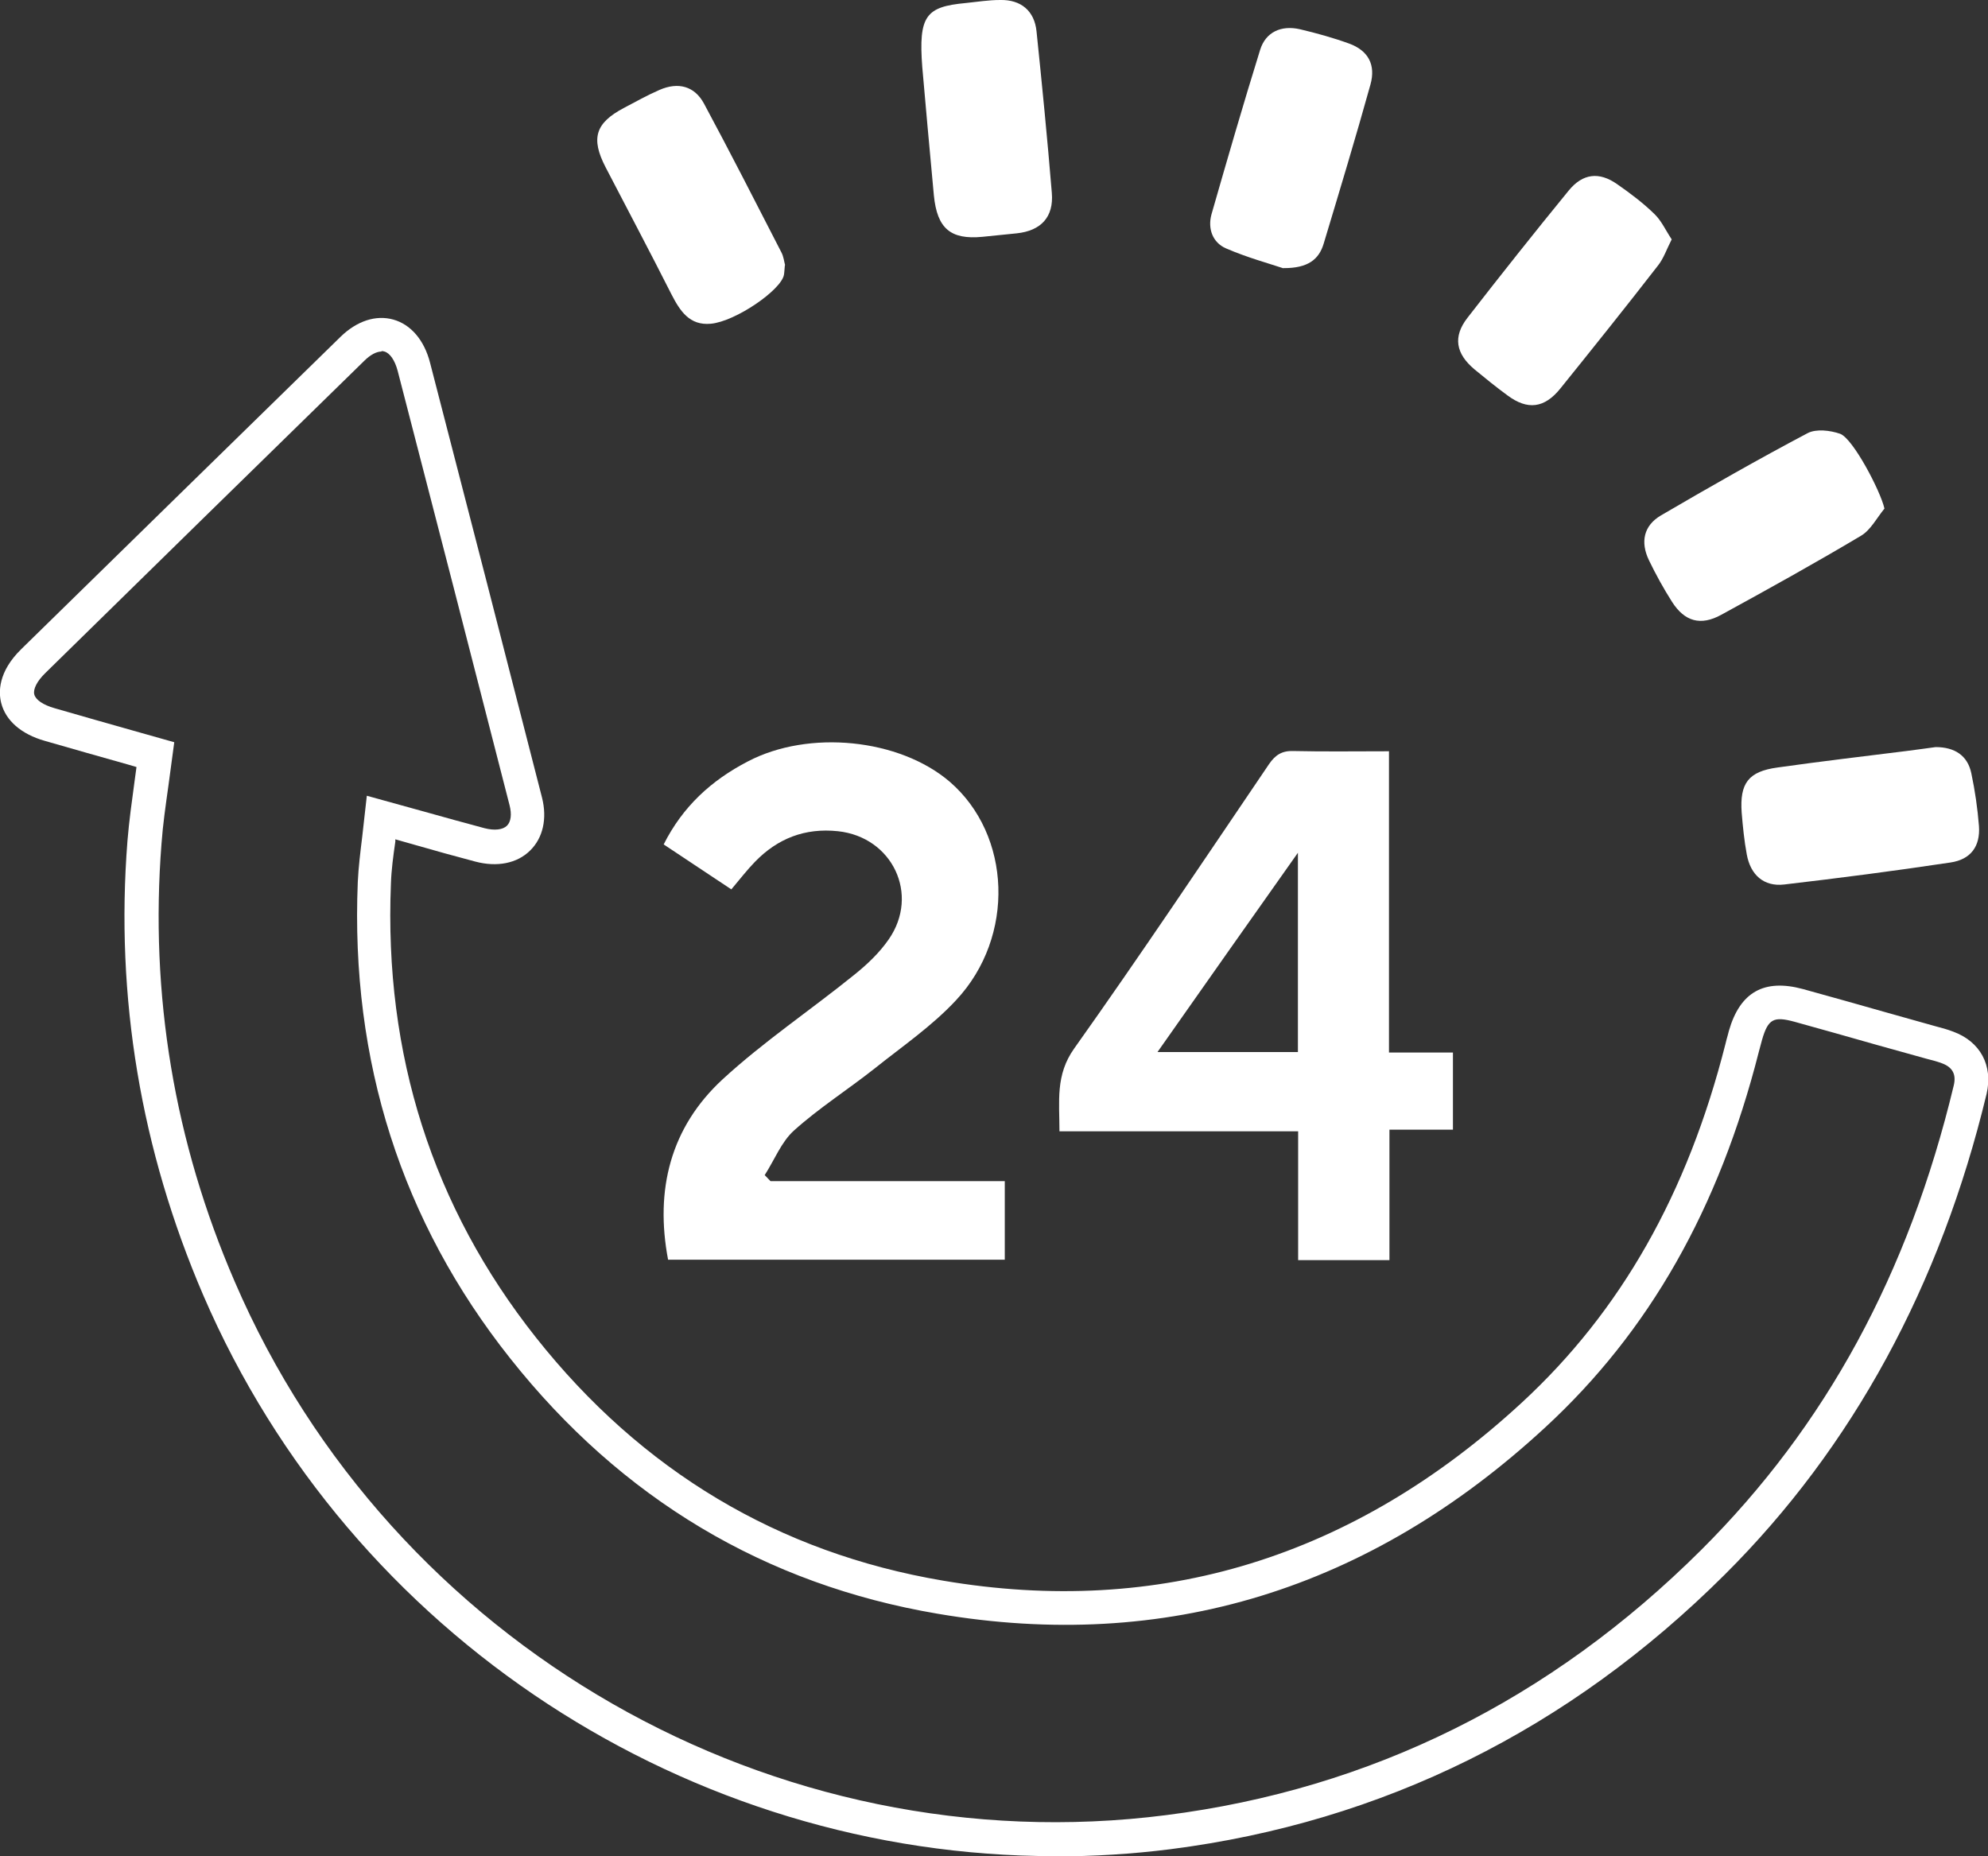
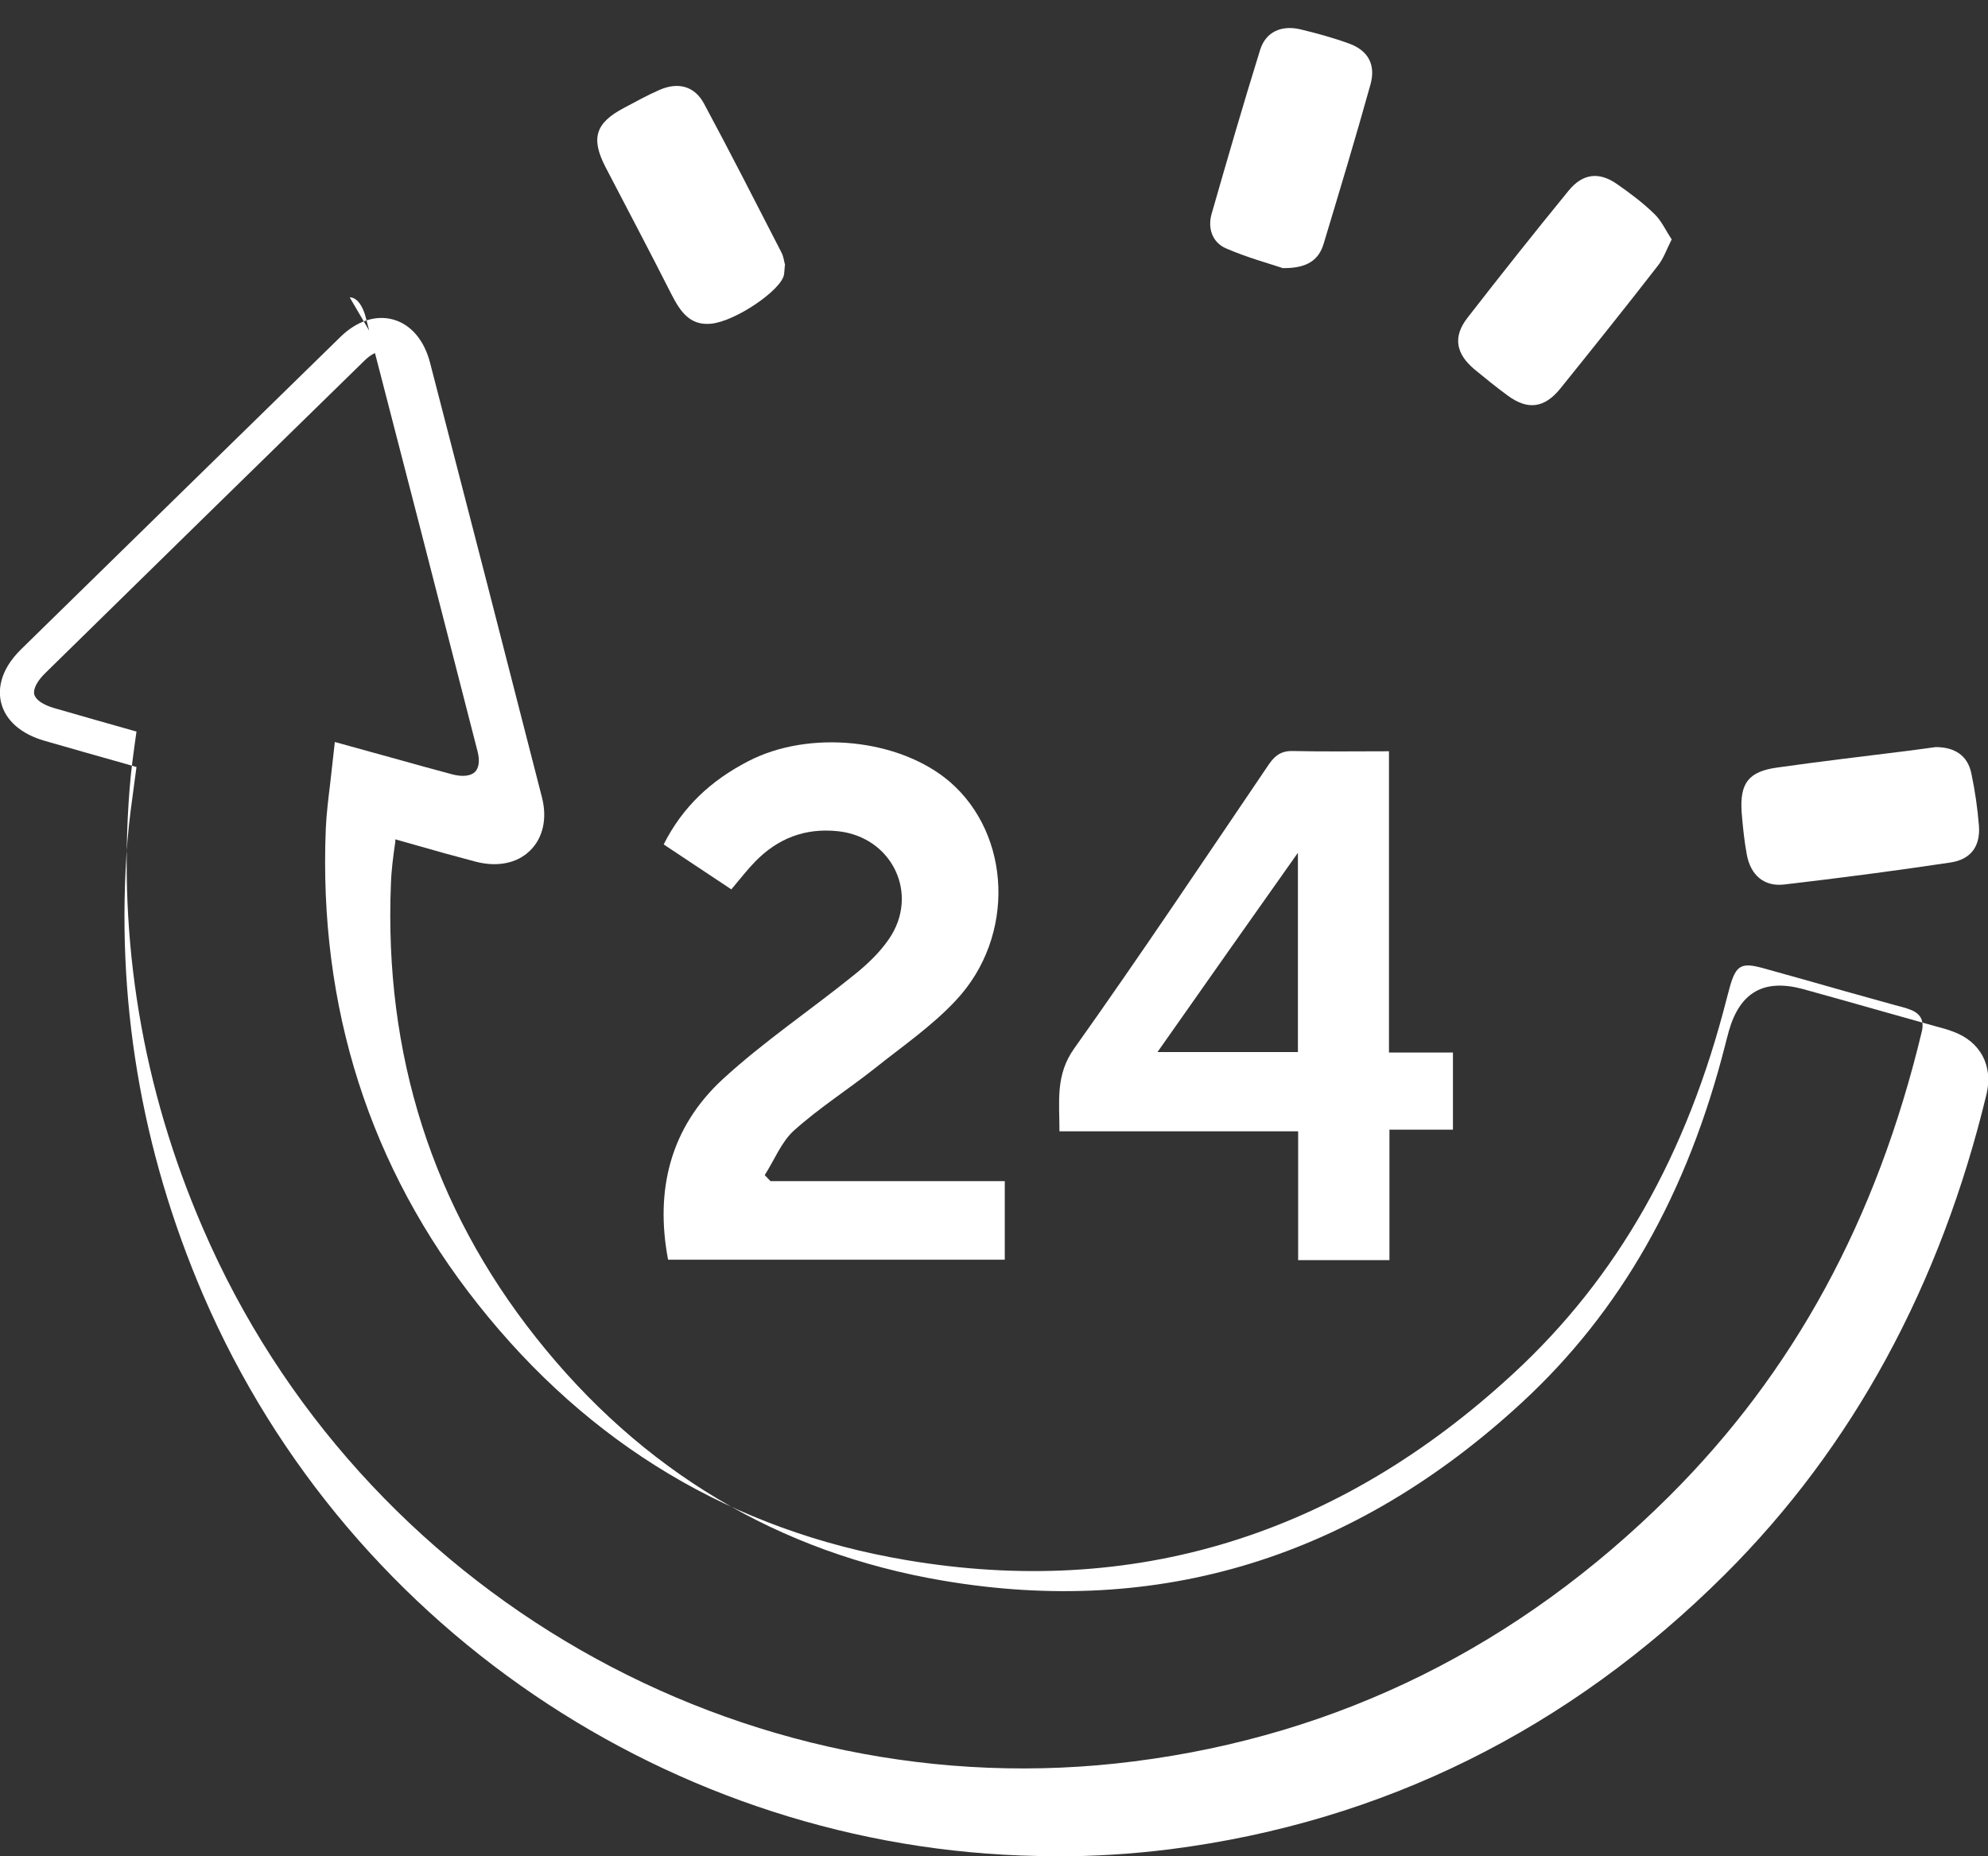
<svg xmlns="http://www.w3.org/2000/svg" id="a" viewBox="0 0 85.79 80.1">
  <rect x="0" y="0" width="85.79" height="80.1" fill="#333333" stroke="none" />
  <defs>
    <style>.b{fill:#fff;}</style>
  </defs>
-   <path class="b" d="M45.52,80.1c-15.73,0-30.39-9.45-36.75-24.21-2.69-6.26-3.8-12.85-3.27-19.6,.07-.86,.19-1.71,.31-2.6l.08-.59-.41-.12c-1.2-.34-2.38-.67-3.55-1.01-1.02-.29-1.69-.88-1.88-1.64-.11-.44-.15-1.33,.88-2.33,4.59-4.49,9.17-8.98,13.77-13.47,.7-.68,1.52-.95,2.27-.74,.76,.21,1.34,.89,1.59,1.87,1.62,6.25,3.23,12.5,4.83,18.76,.23,.91,.04,1.74-.51,2.28-.56,.56-1.43,.73-2.37,.48-.87-.23-1.74-.47-2.64-.73l-.81-.23v.1c-.09,.62-.17,1.21-.19,1.81-.3,7.38,1.8,13.96,6.26,19.59,4.56,5.76,10.47,9.29,17.56,10.49,9.34,1.59,17.74-1,24.98-7.68,4.27-3.94,7.15-9.01,8.79-15.48,.03-.12,.06-.25,.1-.38l.05-.19c.48-1.67,1.52-2.25,3.19-1.8,1.2,.33,2.4,.67,3.6,1.01l2.1,.59c.27,.07,.53,.14,.79,.24,1.17,.43,1.72,1.46,1.44,2.68-1.99,8.28-5.79,15.26-11.29,20.74-6.72,6.7-14.78,10.69-23.93,11.86-1.66,.21-3.32,.31-4.97,.31ZM16.46,15.17c-.21,0-.48,.14-.74,.4-4.6,4.49-9.18,8.98-13.76,13.47-.36,.35-.54,.7-.48,.93,.06,.23,.38,.45,.87,.59,1.17,.34,2.34,.67,3.54,1.01l1.63,.46-.25,1.86c-.12,.86-.24,1.68-.3,2.51-.51,6.51,.55,12.88,3.16,18.91,6.77,15.71,23.29,25.18,40.19,23.02,8.83-1.12,16.59-4.97,23.09-11.44,5.38-5.36,8.95-11.92,10.9-20.04,.12-.49-.05-.8-.52-.97-.21-.08-.43-.13-.65-.19l-2.12-.59c-1.2-.34-2.39-.68-3.59-1.01-.89-.24-1.13-.12-1.39,.78l-.14,.52c-1.72,6.77-4.73,12.07-9.22,16.21-7.58,7-16.4,9.71-26.21,8.04-7.45-1.26-13.66-4.97-18.46-11.03-4.68-5.9-6.89-12.82-6.57-20.55,.03-.64,.11-1.28,.19-1.94l.2-1.78,2.46,.68c.89,.25,1.76,.49,2.62,.72,.43,.11,.79,.07,.97-.11,.17-.17,.21-.49,.11-.88-1.6-6.25-3.21-12.5-4.83-18.75-.12-.45-.33-.76-.57-.83-.04-.01-.08-.02-.12-.02Z" />
+   <path class="b" d="M45.52,80.1c-15.73,0-30.39-9.45-36.75-24.21-2.69-6.26-3.8-12.85-3.27-19.6,.07-.86,.19-1.71,.31-2.6l.08-.59-.41-.12c-1.2-.34-2.38-.67-3.55-1.01-1.02-.29-1.69-.88-1.88-1.64-.11-.44-.15-1.33,.88-2.33,4.59-4.49,9.17-8.98,13.77-13.47,.7-.68,1.52-.95,2.27-.74,.76,.21,1.34,.89,1.59,1.87,1.62,6.25,3.23,12.5,4.83,18.76,.23,.91,.04,1.74-.51,2.28-.56,.56-1.43,.73-2.37,.48-.87-.23-1.74-.47-2.64-.73l-.81-.23v.1c-.09,.62-.17,1.21-.19,1.81-.3,7.38,1.8,13.96,6.26,19.59,4.56,5.76,10.47,9.29,17.56,10.49,9.34,1.59,17.74-1,24.98-7.68,4.27-3.94,7.15-9.01,8.79-15.48,.03-.12,.06-.25,.1-.38l.05-.19c.48-1.67,1.52-2.25,3.19-1.8,1.2,.33,2.4,.67,3.6,1.01l2.1,.59c.27,.07,.53,.14,.79,.24,1.17,.43,1.72,1.46,1.44,2.68-1.99,8.28-5.79,15.26-11.29,20.74-6.72,6.7-14.78,10.69-23.93,11.86-1.66,.21-3.32,.31-4.97,.31ZM16.46,15.17c-.21,0-.48,.14-.74,.4-4.6,4.49-9.18,8.98-13.76,13.47-.36,.35-.54,.7-.48,.93,.06,.23,.38,.45,.87,.59,1.17,.34,2.34,.67,3.54,1.01c-.12,.86-.24,1.68-.3,2.51-.51,6.51,.55,12.88,3.16,18.91,6.77,15.71,23.29,25.18,40.19,23.02,8.83-1.12,16.59-4.97,23.09-11.44,5.38-5.36,8.95-11.92,10.9-20.04,.12-.49-.05-.8-.52-.97-.21-.08-.43-.13-.65-.19l-2.12-.59c-1.2-.34-2.39-.68-3.59-1.01-.89-.24-1.13-.12-1.39,.78l-.14,.52c-1.72,6.77-4.73,12.07-9.22,16.21-7.58,7-16.4,9.71-26.21,8.04-7.45-1.26-13.66-4.97-18.46-11.03-4.68-5.9-6.89-12.82-6.57-20.55,.03-.64,.11-1.28,.19-1.94l.2-1.78,2.46,.68c.89,.25,1.76,.49,2.62,.72,.43,.11,.79,.07,.97-.11,.17-.17,.21-.49,.11-.88-1.6-6.25-3.21-12.5-4.83-18.75-.12-.45-.33-.76-.57-.83-.04-.01-.08-.02-.12-.02Z" />
  <path class="b" d="M33.25,50.97h10.11v3.39h-14.53c-.57-3.01,.1-5.7,2.35-7.78,1.77-1.63,3.8-2.99,5.68-4.51,.55-.44,1.09-.95,1.49-1.53,1.35-1.94,.16-4.42-2.19-4.67-1.42-.15-2.6,.31-3.58,1.32-.34,.35-.65,.75-1.02,1.19-.95-.63-1.9-1.26-2.92-1.94,.82-1.63,2.05-2.76,3.63-3.58,2.63-1.38,6.54-.99,8.72,.88,2.65,2.29,2.84,6.67,.27,9.42-1.04,1.12-2.33,2-3.53,2.96-1.14,.9-2.38,1.69-3.46,2.66-.55,.49-.85,1.28-1.27,1.93,.08,.08,.16,.17,.24,.25" />
  <path class="b" d="M56.01,36.8c-1.94,2.74-3.98,5.64-6.06,8.6h6.06v-8.6Zm3.93-4.39v13.01h2.76v3.33h-2.74v5.63h-3.94v-5.56h-10.3c0-1.3-.18-2.43,.64-3.58,2.87-4.04,5.62-8.16,8.4-12.26,.28-.41,.57-.59,1.07-.57,1.32,.03,2.64,.01,4.1,.01" />
  <path class="b" d="M83.53,32.24c.82,0,1.38,.36,1.54,1.13,.16,.75,.27,1.52,.33,2.28,.06,.87-.35,1.44-1.23,1.57-2.39,.36-4.78,.67-7.18,.95-.87,.1-1.45-.41-1.61-1.3-.11-.59-.17-1.2-.22-1.8-.09-1.27,.29-1.78,1.55-1.95,1.84-.26,3.7-.48,5.55-.71,.43-.06,.87-.11,1.27-.17" />
  <path class="b" d="M72.14,10.33c-.22,.43-.35,.83-.6,1.14-1.38,1.78-2.79,3.54-4.2,5.29-.69,.86-1.42,.95-2.29,.3-.49-.36-.96-.74-1.42-1.12-.81-.68-.94-1.41-.3-2.23,1.43-1.84,2.88-3.67,4.36-5.48,.61-.75,1.32-.83,2.1-.28,.56,.39,1.12,.81,1.61,1.29,.3,.29,.48,.7,.74,1.09" />
-   <path class="b" d="M39.8,2.9c-.17-2.23,.16-2.61,1.88-2.77,.49-.05,.98-.13,1.48-.13,.9-.02,1.48,.47,1.57,1.35,.24,2.32,.47,4.65,.66,6.97,.09,1.05-.47,1.64-1.52,1.75-.49,.05-.98,.1-1.48,.15-1.37,.13-1.95-.36-2.09-1.79-.19-2.02-.37-4.05-.5-5.53" />
  <path class="b" d="M55.39,11.58c-.63-.21-1.58-.47-2.48-.86-.58-.25-.8-.85-.63-1.47,.68-2.37,1.37-4.75,2.1-7.1,.24-.77,.91-1.07,1.71-.89,.72,.17,1.44,.37,2.13,.62,.82,.3,1.16,.91,.92,1.77-.64,2.3-1.33,4.58-2.02,6.87-.2,.66-.66,1.06-1.74,1.05" />
  <path class="b" d="M33.87,11.45c-.02,.19-.02,.3-.04,.41-.12,.66-2.09,2.01-3.15,2.11-.93,.09-1.34-.56-1.71-1.28-.93-1.84-1.89-3.65-2.84-5.48-.64-1.24-.44-1.9,.79-2.55,.51-.27,1.01-.55,1.54-.78,.8-.35,1.51-.17,1.92,.59,1.14,2.12,2.24,4.28,3.34,6.42,.1,.19,.12,.42,.16,.55" />
-   <path class="b" d="M81.32,21.95c-.33,.4-.59,.92-1.01,1.17-1.98,1.18-4,2.3-6.03,3.41-.89,.49-1.58,.29-2.12-.55-.37-.58-.7-1.18-1-1.8-.38-.79-.23-1.5,.52-1.94,2.09-1.22,4.19-2.42,6.33-3.55,.37-.19,.97-.12,1.4,.03,.56,.21,1.74,2.47,1.91,3.22" />
</svg>